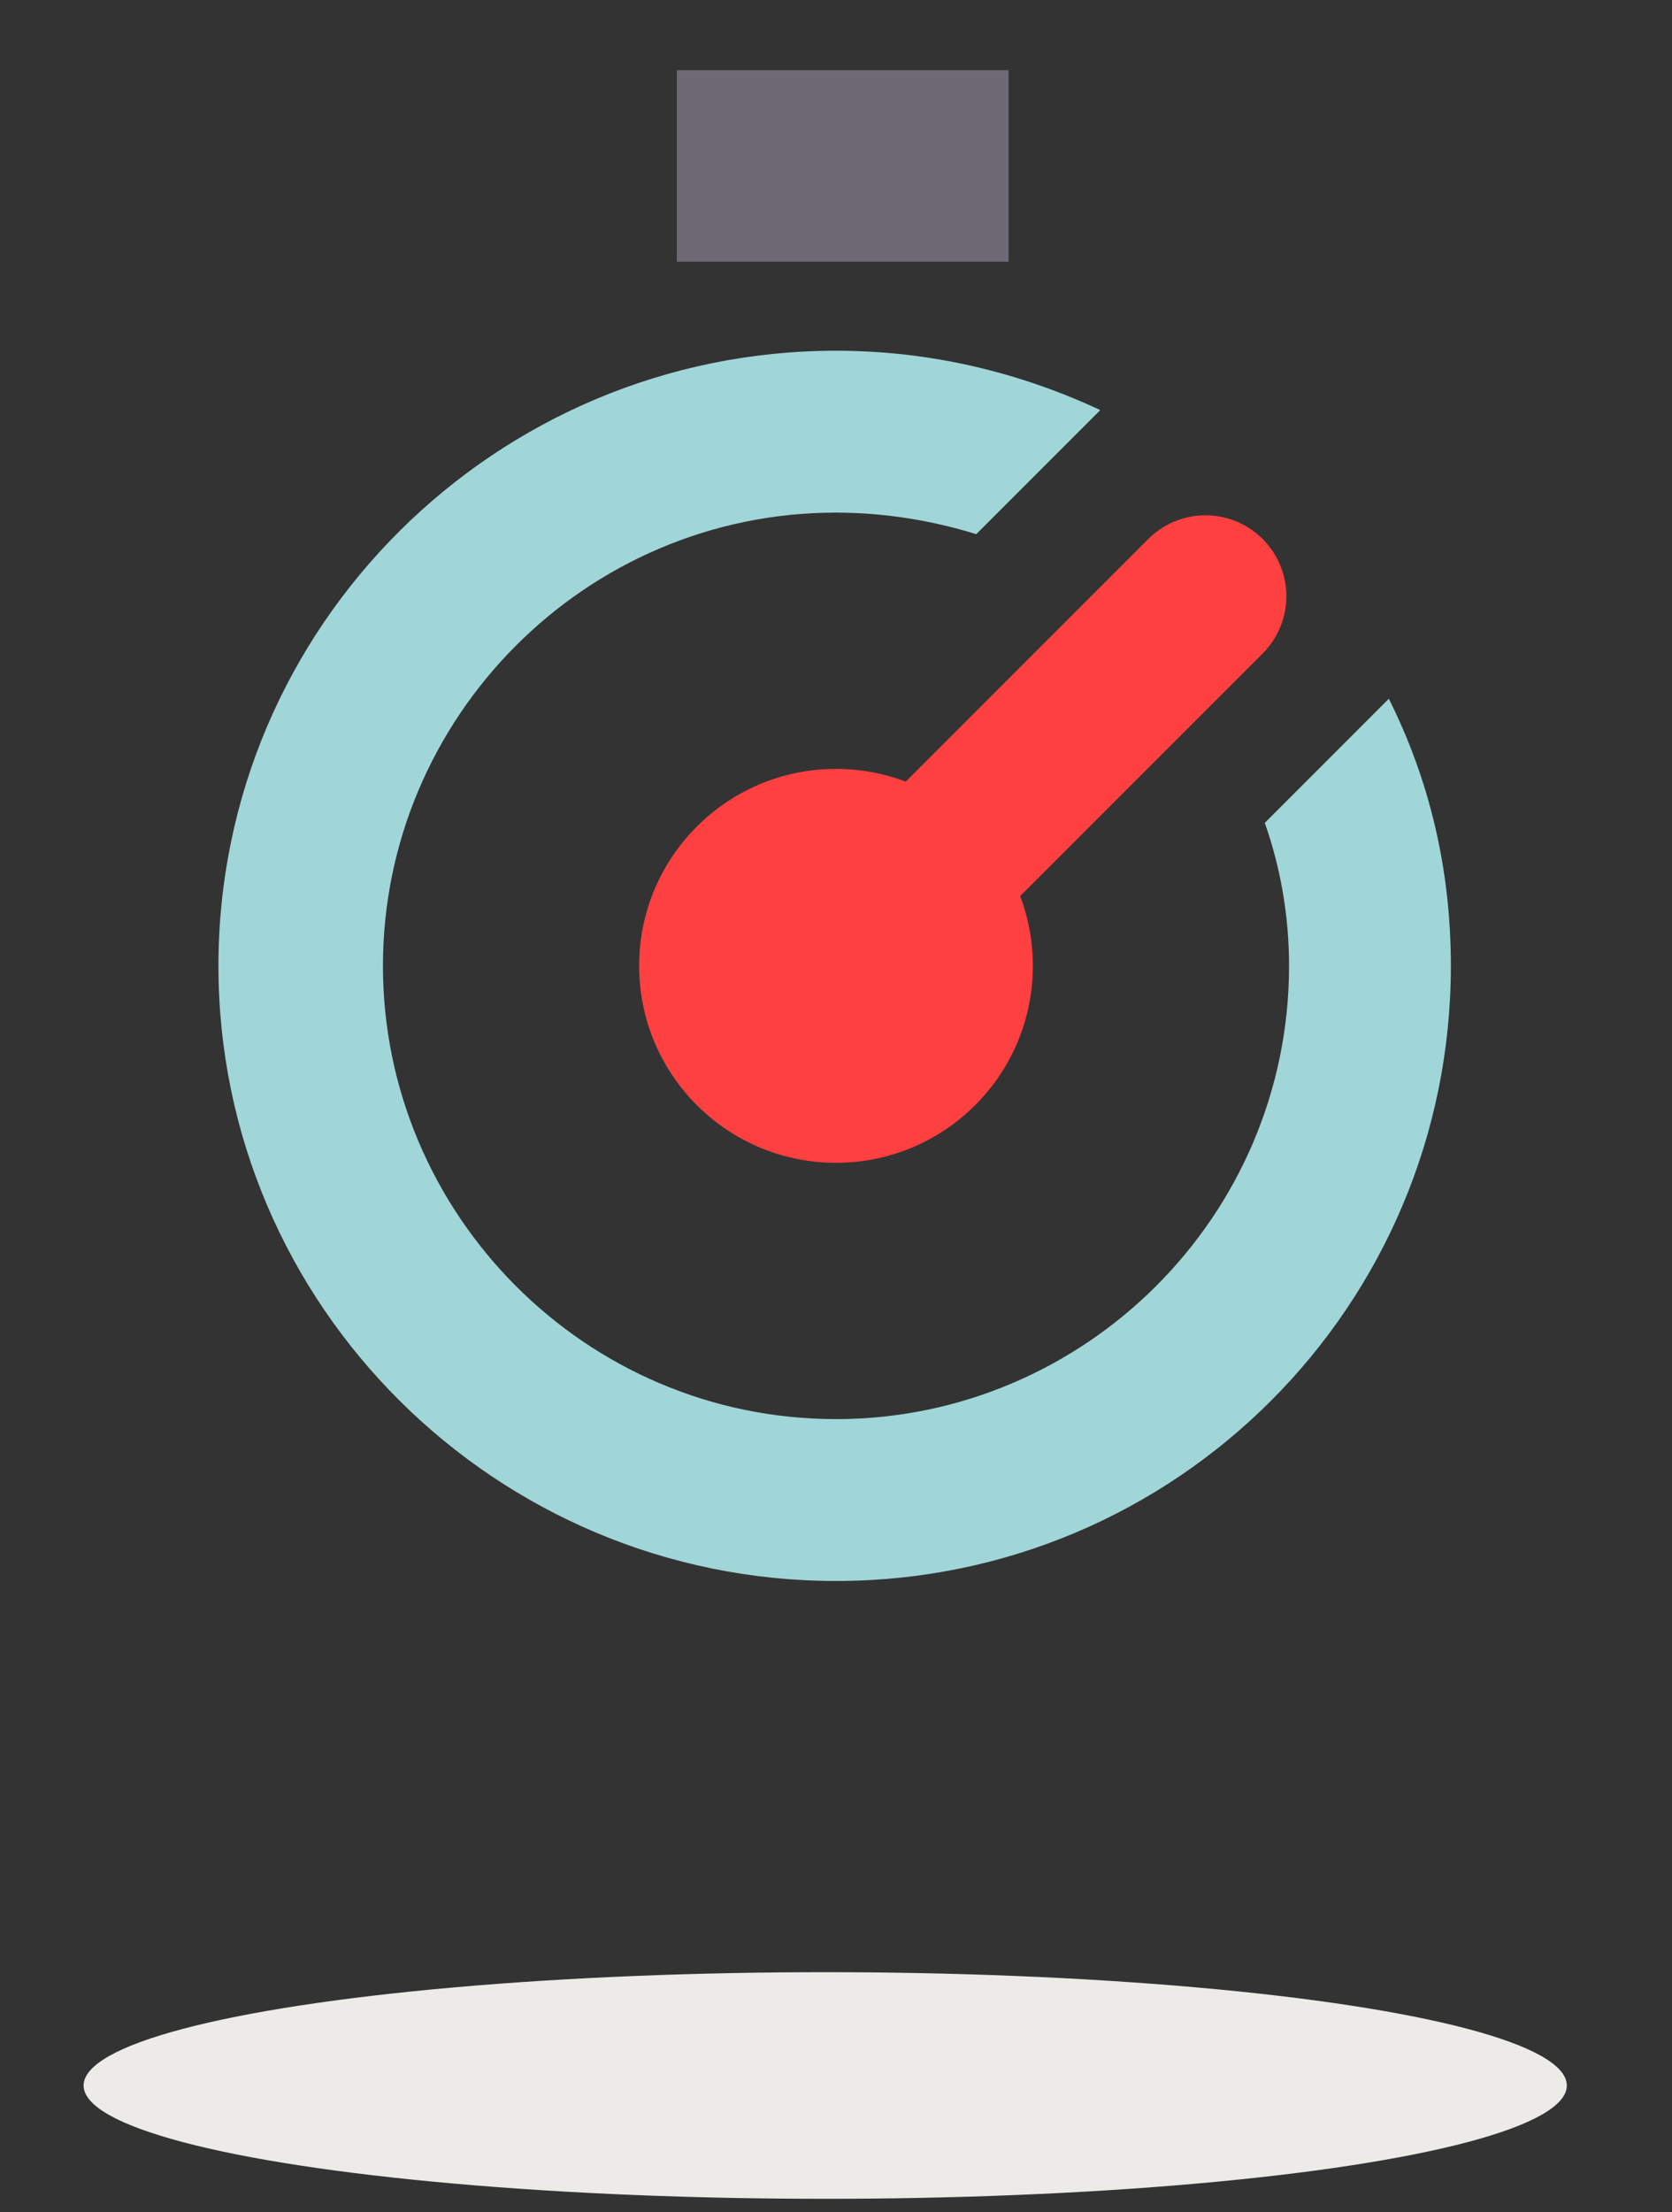
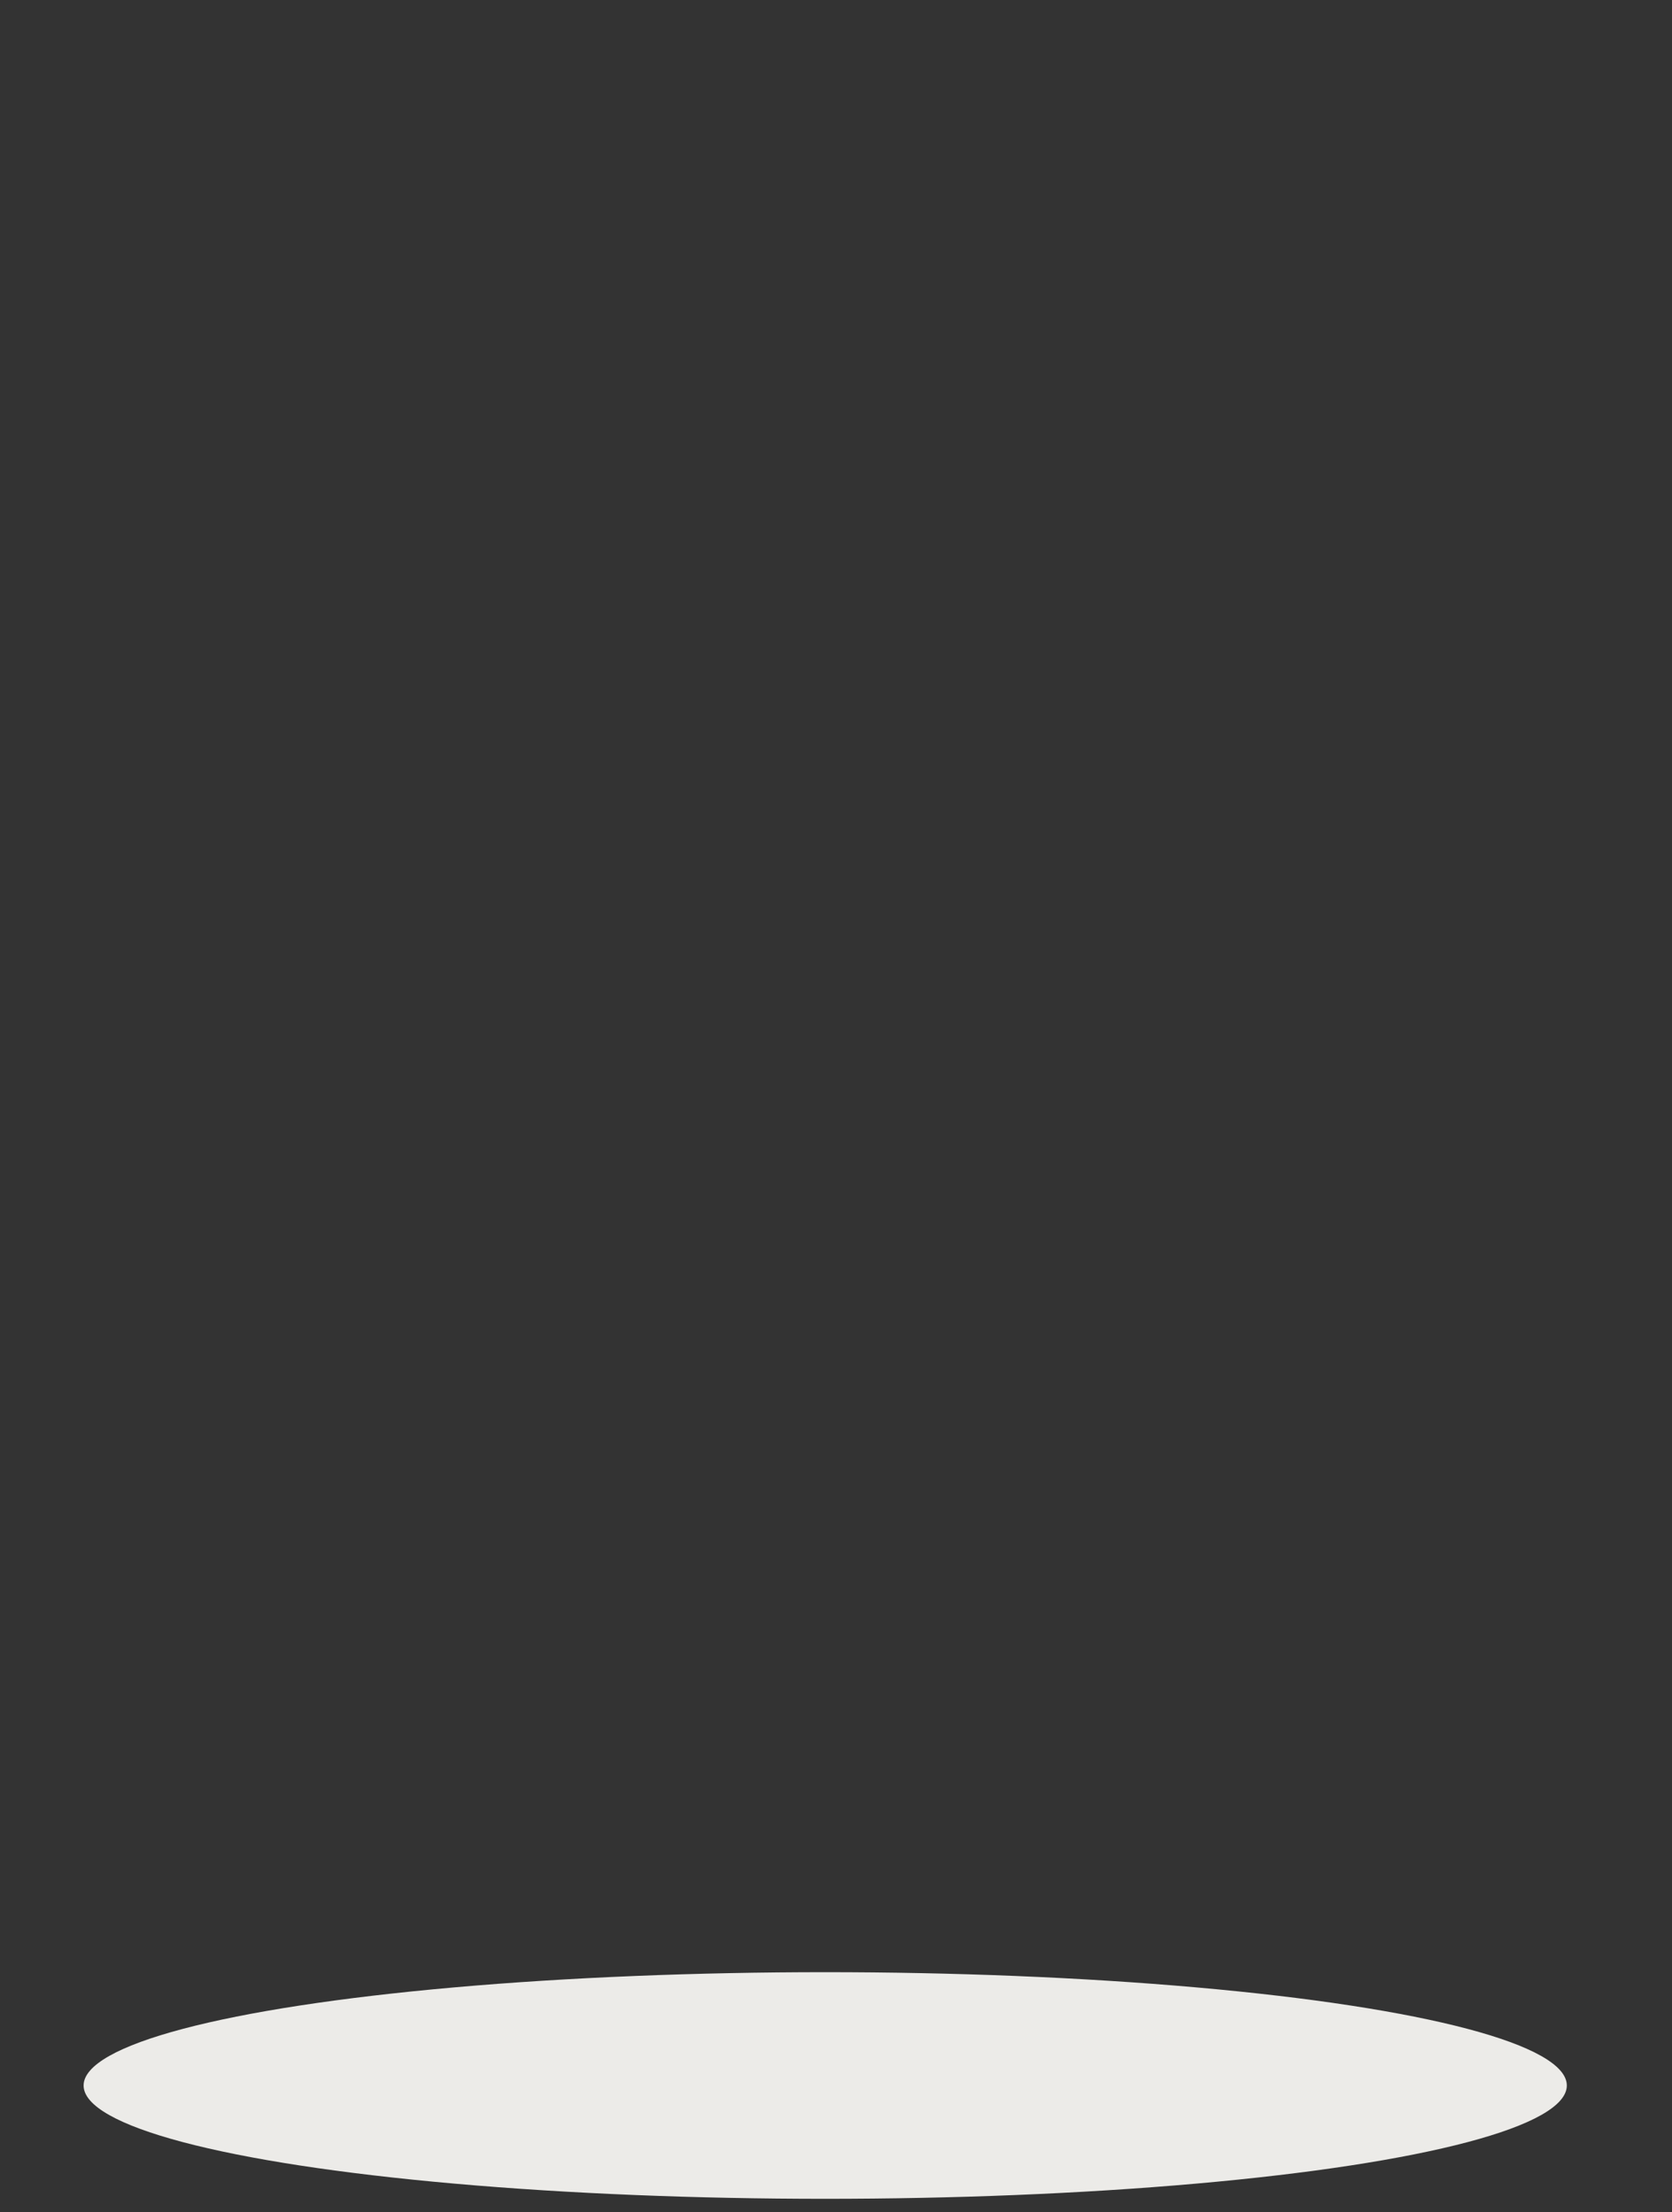
<svg xmlns="http://www.w3.org/2000/svg" id="Layer_1" x="0px" y="0px" width="62px" height="82px" viewBox="0 0 62 82" style="enable-background:new 0 0 62 82;" xml:space="preserve">
  <rect x="0" y="0" width="62" height="82" fill="#333333" stroke="none" />
  <style type="text/css"> .st0{fill:#A0D6D8;} .st1{fill:#FFFFFF;} .st2{fill:#FF4040;} .st3{fill:#6D6774;} .st4{fill:#6F6976;} .st5{fill:#ECEBE8;} .st6{fill:none;stroke:#6F6976;stroke-width:6;stroke-miterlimit:10;} .st7{fill:none;stroke:#A0D6D8;stroke-width:6;stroke-miterlimit:10;} .st8{fill:none;stroke:#FFFFFF;stroke-width:6;stroke-miterlimit:10;} .st9{fill:none;stroke:#FF4040;stroke-width:6;stroke-miterlimit:10;} .st10{fill:none;stroke:#6F6976;stroke-width:6;stroke-linecap:round;stroke-miterlimit:10;} .st11{fill:none;stroke:#A0D6D8;stroke-width:6;stroke-linecap:round;stroke-miterlimit:10;} .st12{fill:none;stroke:#FF4040;stroke-width:6;stroke-linecap:round;stroke-miterlimit:10;} .st13{fill:none;stroke:#FF4040;stroke-width:8;stroke-linecap:round;stroke-miterlimit:10;} .st14{fill:none;stroke:#6F6976;stroke-width:4;stroke-miterlimit:10;} </style>
-   <path class="st0" d="M46.9,30.5c0.6,1.7,0.9,3.5,0.9,5.3c0,9.3-7.6,16.8-16.8,16.8c-9.3,0-16.8-7.6-16.8-16.8S21.7,19,31,19 c1.8,0,3.6,0.3,5.2,0.8l4.6-4.6c-3-1.4-6.3-2.2-9.8-2.2C18.4,13,8.1,23.2,8.1,35.8S18.4,58.6,31,58.6s22.8-10.2,22.8-22.8 c0-3.6-0.8-6.9-2.3-9.9L46.9,30.5z" />
  <ellipse class="st5" cx="30.6" cy="77.3" rx="27.5" ry="4.2" />
-   <circle class="st2" cx="31" cy="35.8" r="7.3" />
-   <rect x="25.1" y="2.6" class="st4" width="12.3" height="7.1" />
-   <line class="st12" x1="31" y1="35.8" x2="44.7" y2="22.1" />
</svg>